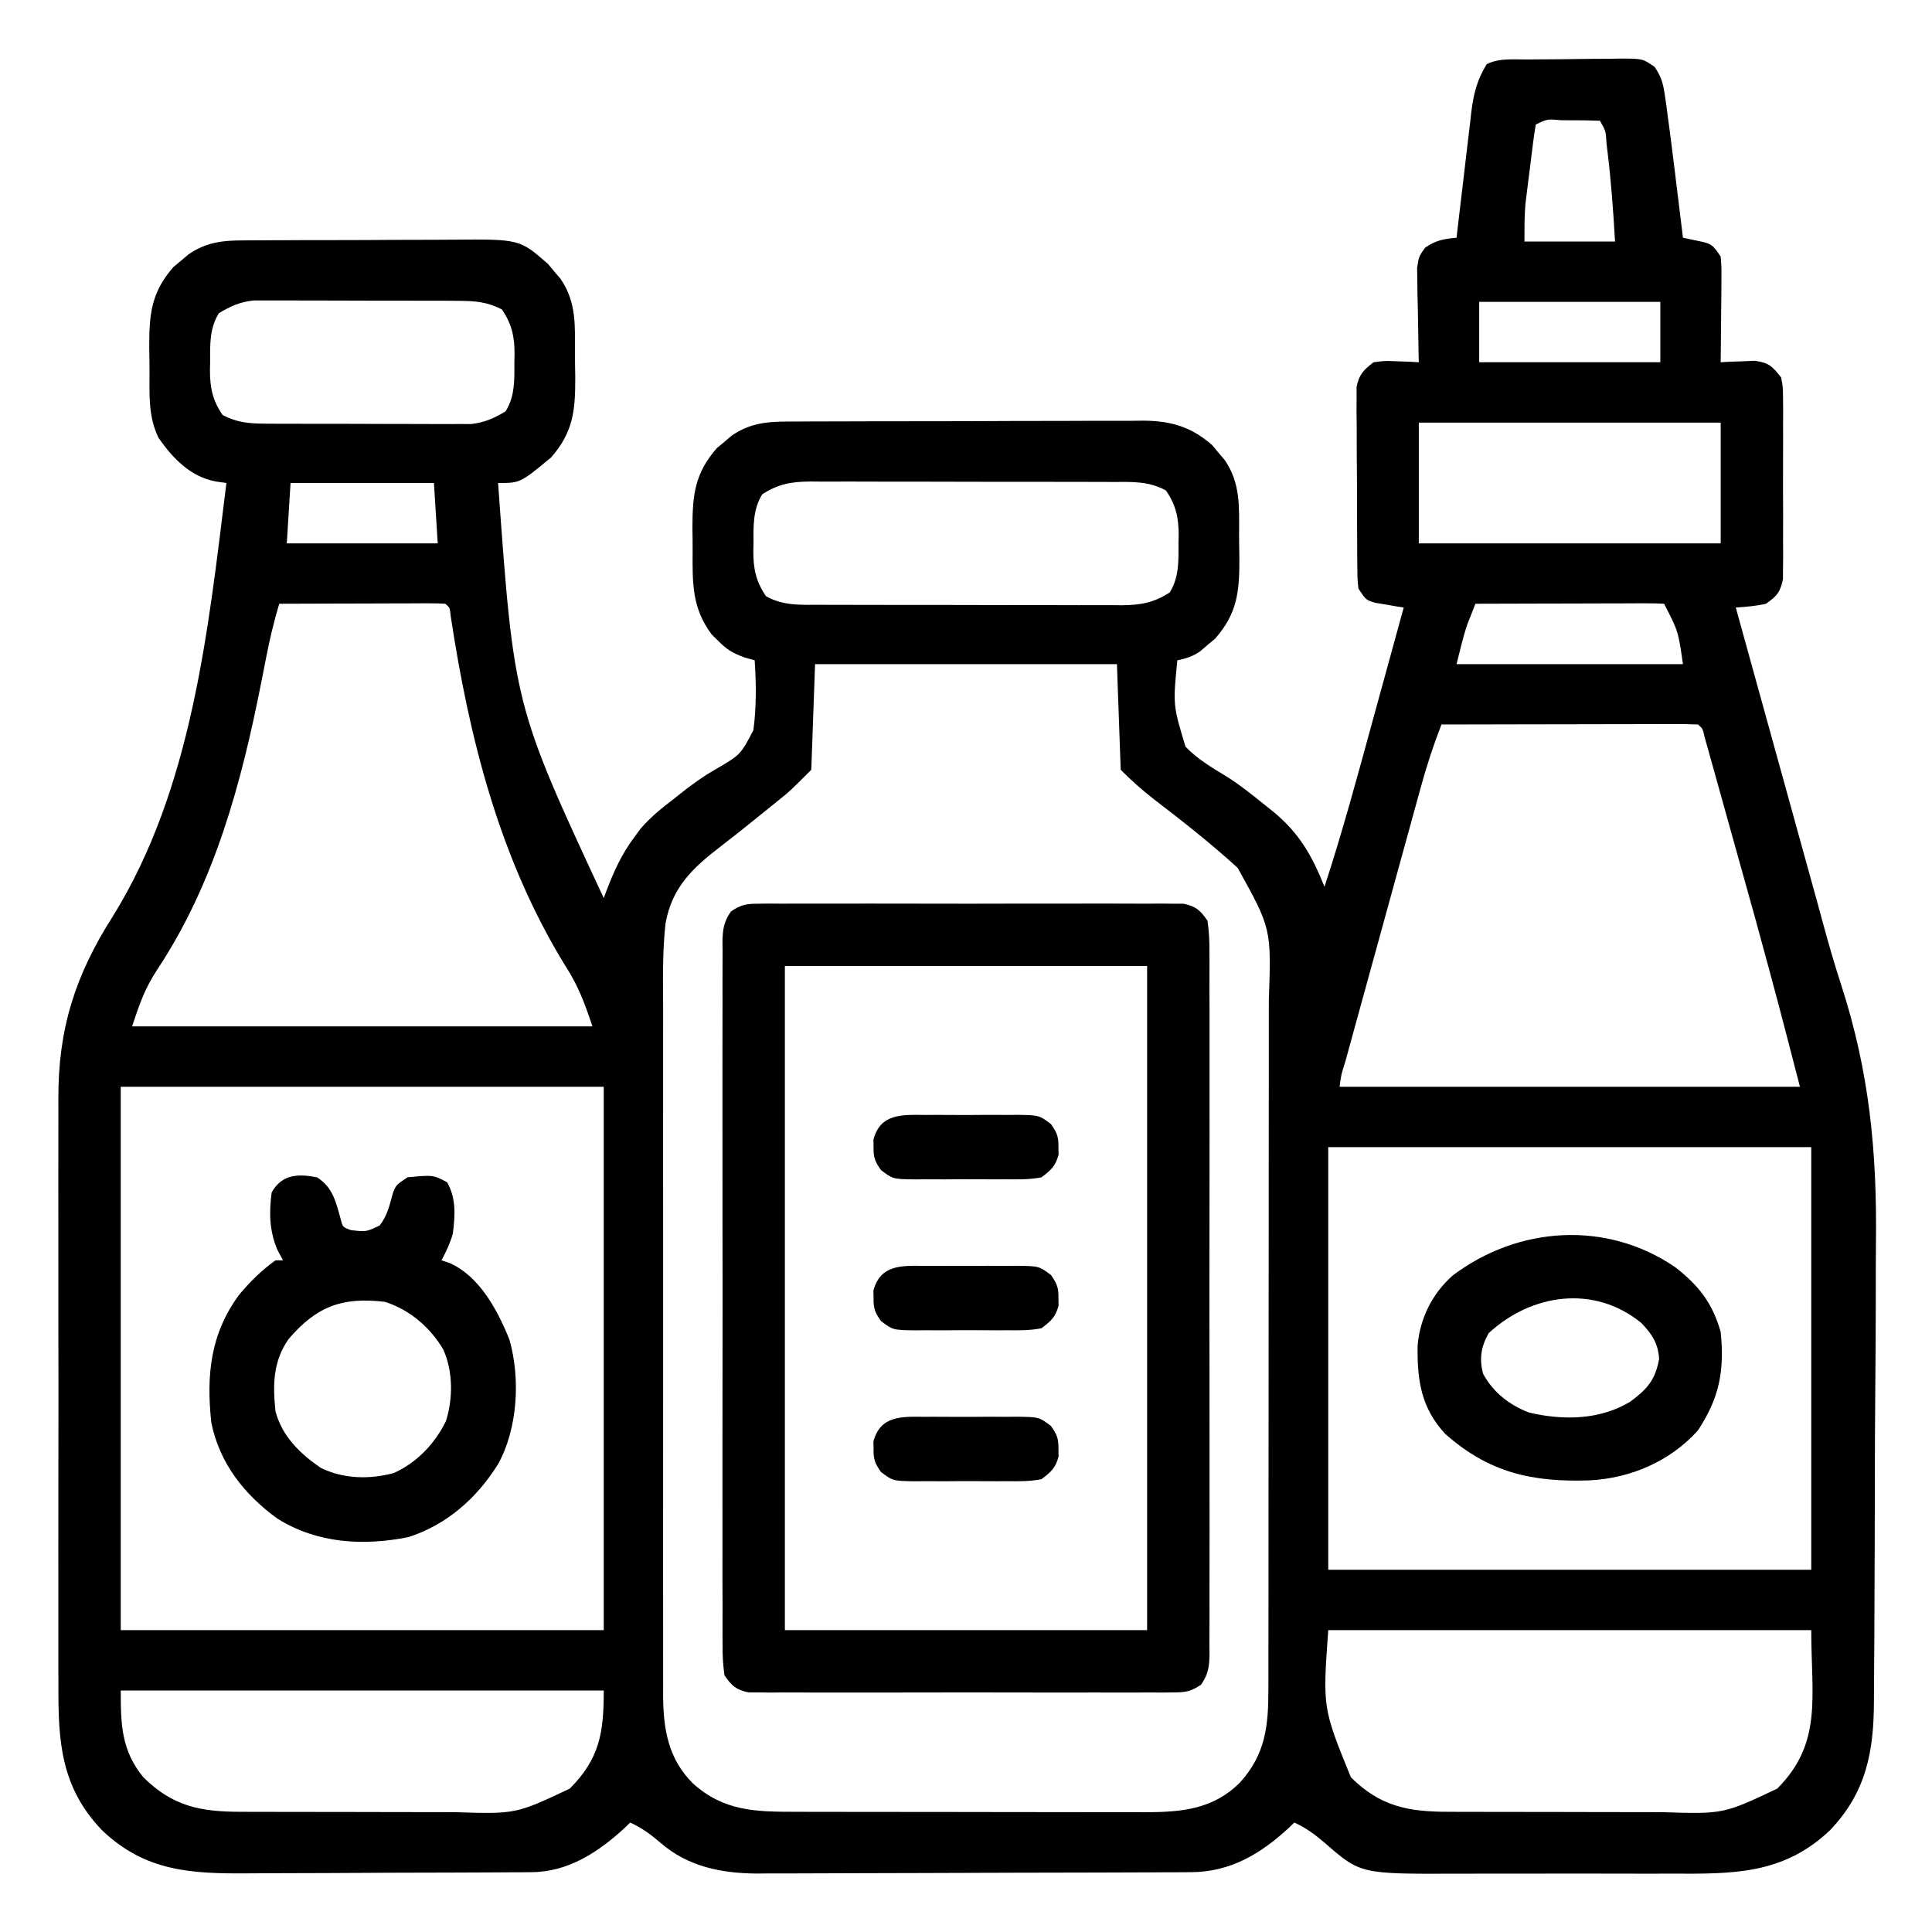
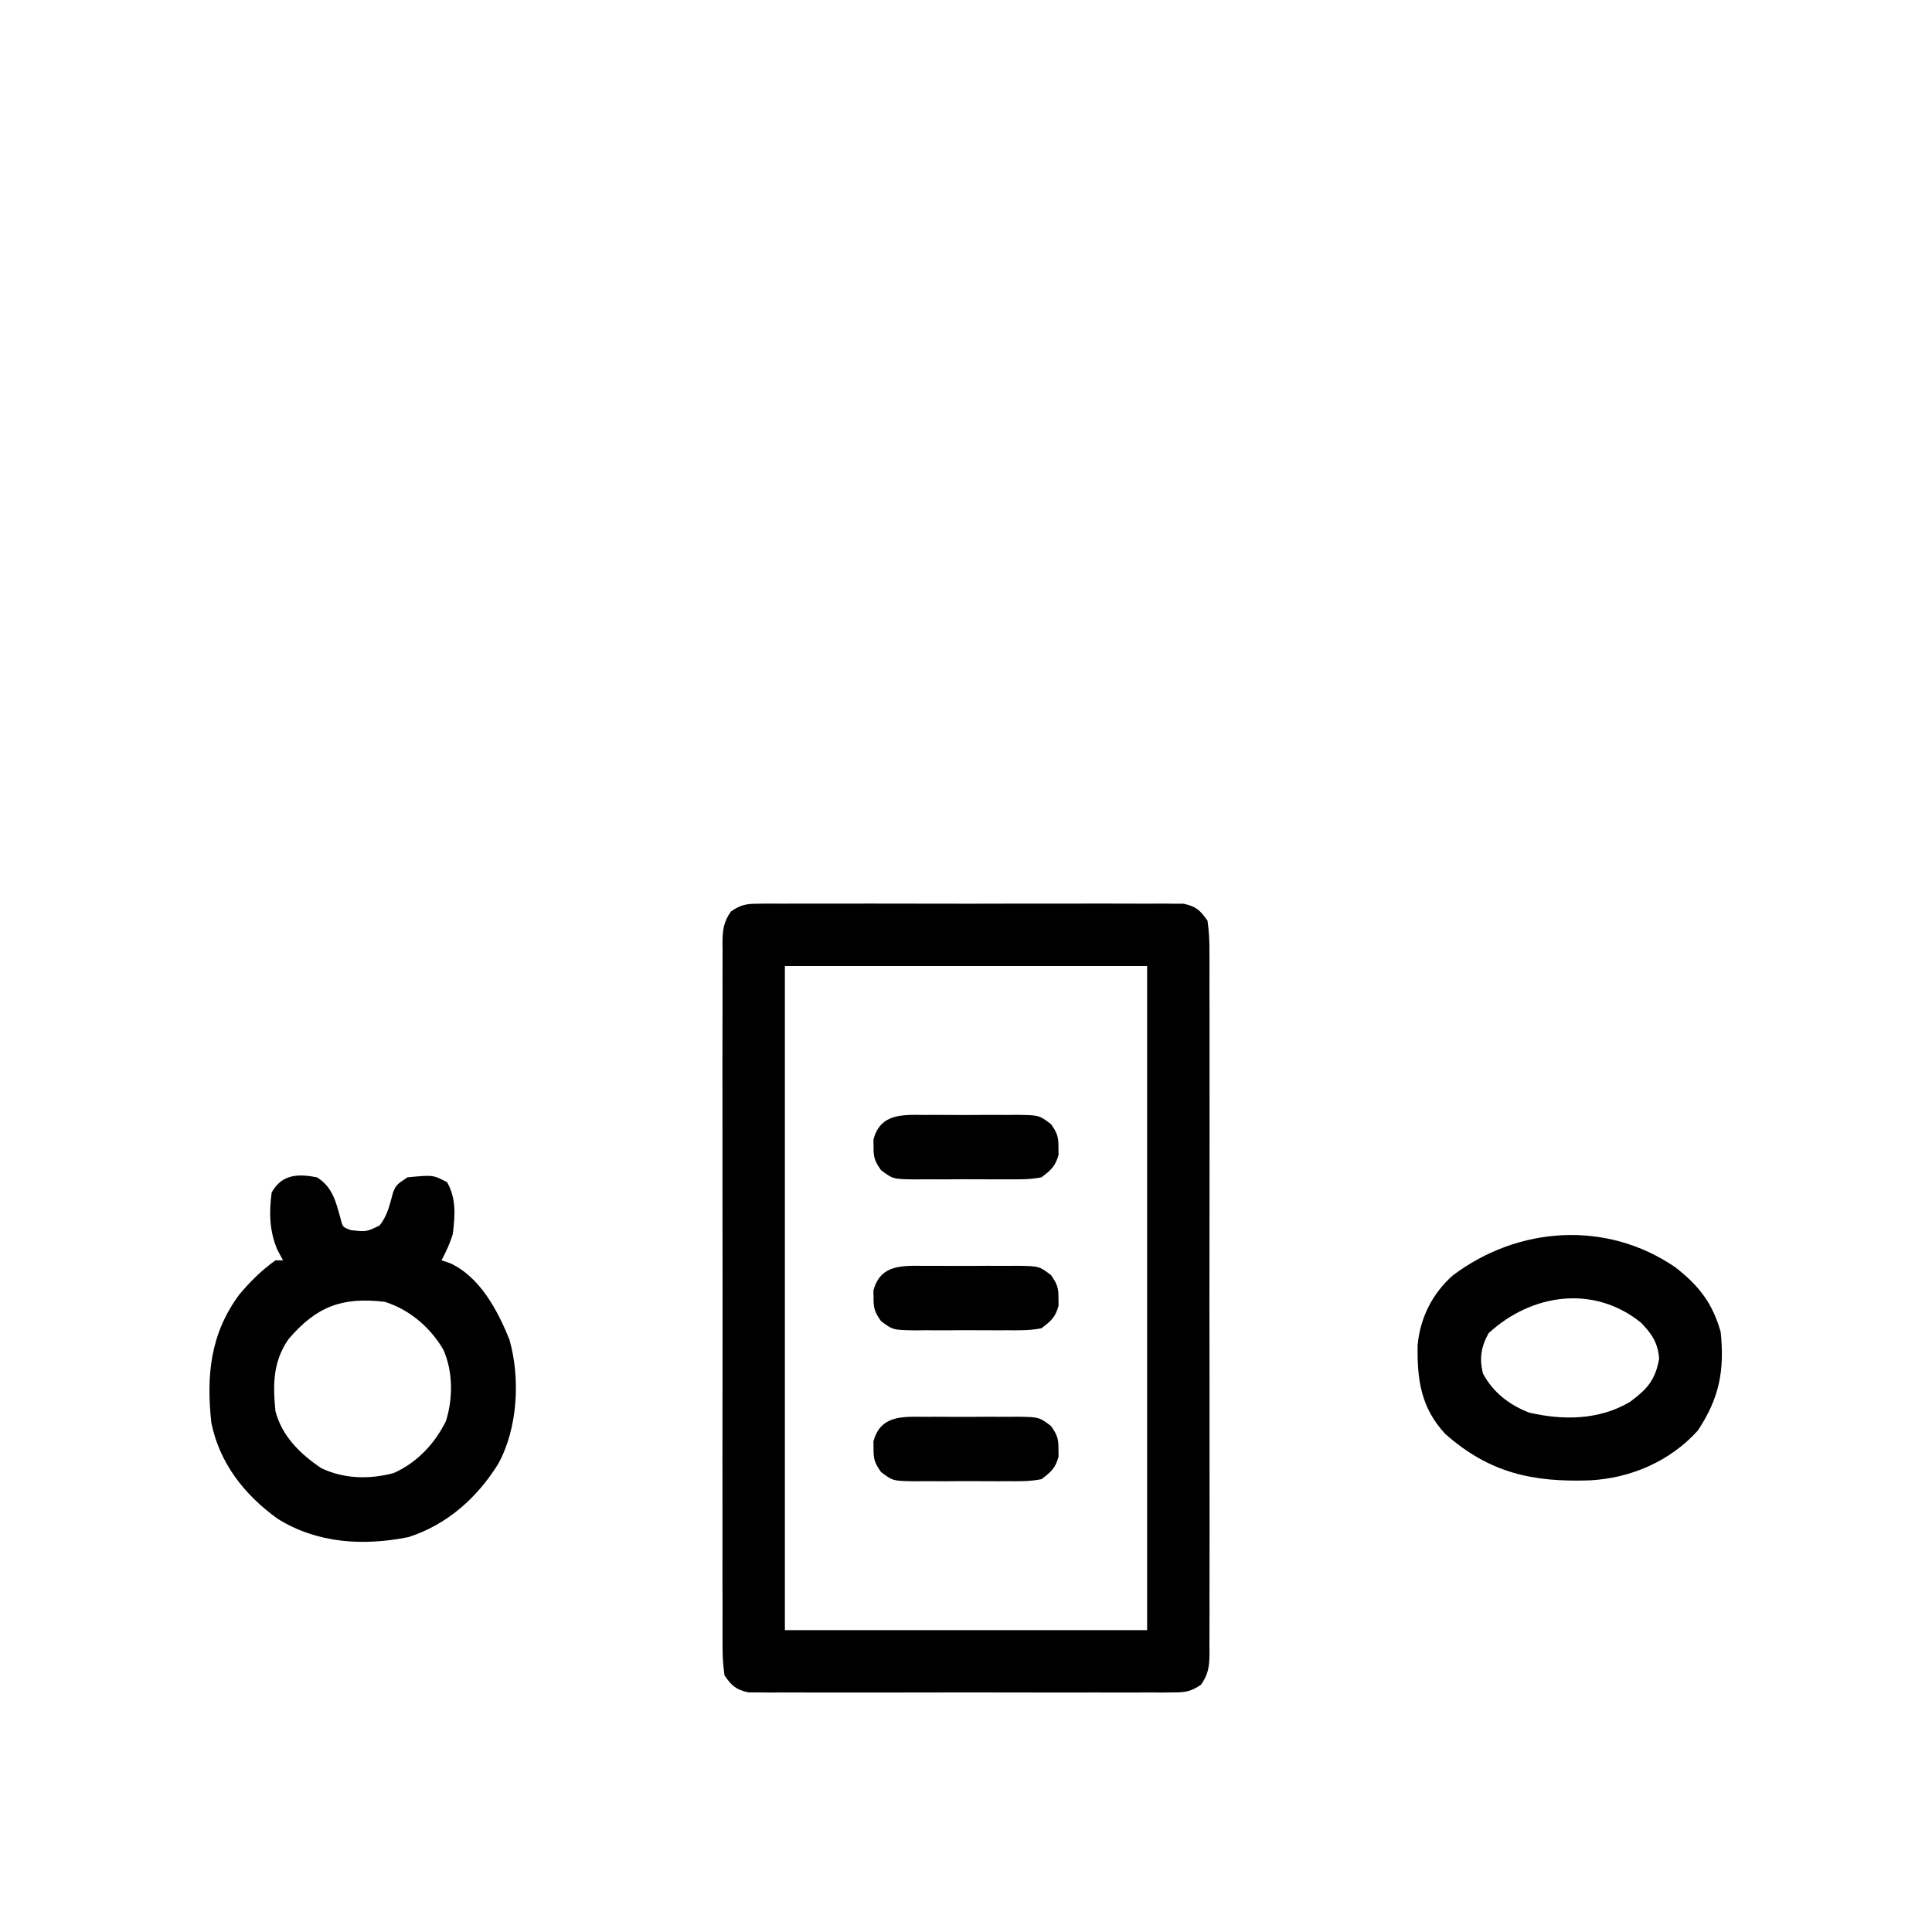
<svg xmlns="http://www.w3.org/2000/svg" version="1.1" width="512" height="512">
-   <path d="M0 0 C1.313 -0.012 1.313 -0.012 2.653 -0.024 C4.507 -0.038 6.362 -0.049 8.216 -0.057 C11.052 -0.074 13.887 -0.118 16.723 -0.162 C18.523 -0.172 20.324 -0.181 22.125 -0.188 C22.973 -0.205 23.821 -0.223 24.695 -0.241 C30.536 -0.219 30.536 -0.219 33.692 1.971 C35.322 4.43 35.889 6.038 36.312 8.945 C36.459 9.914 36.606 10.883 36.757 11.881 C36.902 12.989 37.046 14.097 37.195 15.238 C37.368 16.523 37.541 17.807 37.72 19.13 C38.282 23.392 38.803 27.658 39.32 31.926 C39.504 33.417 39.687 34.909 39.871 36.4 C40.316 40.013 40.757 43.625 41.195 47.238 C42.474 47.506 43.753 47.775 45.07 48.051 C48.692 48.81 48.996 48.939 51.195 52.238 C51.422 55.149 51.422 55.149 51.391 58.656 C51.384 59.91 51.378 61.163 51.371 62.455 C51.354 63.765 51.338 65.076 51.32 66.426 C51.31 67.761 51.301 69.096 51.293 70.432 C51.269 73.701 51.236 76.969 51.195 80.238 C52.015 80.192 52.835 80.145 53.68 80.098 C54.757 80.062 55.835 80.025 56.945 79.988 C58.013 79.942 59.08 79.895 60.18 79.848 C63.96 80.337 64.854 81.29 67.195 84.238 C67.703 86.818 67.703 86.818 67.713 89.77 C67.725 90.877 67.738 91.985 67.751 93.127 C67.739 94.915 67.739 94.915 67.727 96.738 C67.73 97.966 67.734 99.194 67.738 100.459 C67.741 103.055 67.734 105.65 67.717 108.246 C67.695 112.223 67.717 116.199 67.742 120.176 C67.74 122.697 67.734 125.217 67.727 127.738 C67.735 128.93 67.743 130.122 67.751 131.35 C67.732 133.012 67.732 133.012 67.713 134.707 C67.71 135.681 67.707 136.655 67.703 137.658 C67.02 141.131 66.101 142.217 63.195 144.238 C60.492 144.855 57.979 145.053 55.195 145.238 C58.412 156.873 61.63 168.507 64.847 180.141 C66.342 185.548 67.838 190.955 69.333 196.361 C70.785 201.613 72.237 206.866 73.69 212.118 C74.234 214.086 74.779 216.055 75.323 218.024 C75.842 219.901 76.362 221.777 76.882 223.654 C77.416 225.589 77.943 227.526 78.465 229.464 C79.898 234.75 81.418 239.987 83.113 245.194 C90.604 268.302 92.642 289.446 92.341 313.662 C92.292 318.408 92.299 323.154 92.298 327.9 C92.289 335.83 92.243 343.76 92.169 351.691 C92.085 360.827 92.051 369.962 92.044 379.098 C92.037 388.916 91.999 398.734 91.95 408.552 C91.938 411.352 91.93 414.152 91.924 416.952 C91.912 421.348 91.879 425.743 91.831 430.139 C91.816 431.742 91.808 433.345 91.807 434.948 C91.791 448.376 89.78 459.199 80.195 469.238 C67.782 481.088 54.27 480.841 38.07 480.77 C35.915 480.772 33.76 480.776 31.605 480.781 C27.103 480.787 22.601 480.779 18.1 480.76 C12.353 480.737 6.608 480.75 0.862 480.774 C-3.584 480.789 -8.03 480.784 -12.476 480.774 C-14.593 480.771 -16.711 480.774 -18.829 480.783 C-44.265 480.871 -44.265 480.871 -53.742 472.613 C-56.342 470.388 -58.678 468.651 -61.805 467.238 C-62.266 467.686 -62.728 468.133 -63.203 468.594 C-70.702 475.544 -78.764 480.338 -89.147 480.385 C-90.23 480.393 -91.314 480.4 -92.43 480.407 C-94.206 480.411 -94.206 480.411 -96.018 480.415 C-97.269 480.422 -98.52 480.428 -99.808 480.435 C-103.954 480.455 -108.1 480.467 -112.246 480.477 C-113.677 480.481 -115.108 480.485 -116.54 480.489 C-123.268 480.508 -129.996 480.522 -136.724 480.531 C-144.469 480.54 -152.215 480.567 -159.96 480.607 C-165.959 480.637 -171.959 480.652 -177.958 480.655 C-181.535 480.658 -185.112 480.666 -188.688 480.692 C-192.688 480.72 -196.686 480.715 -200.686 480.708 C-201.856 480.721 -203.025 480.734 -204.231 480.747 C-213.593 480.688 -222.492 478.931 -229.742 472.613 C-232.342 470.388 -234.678 468.651 -237.805 467.238 C-238.266 467.686 -238.728 468.133 -239.203 468.594 C-246.151 475.034 -254.187 480.326 -263.932 480.385 C-264.746 480.393 -265.561 480.4 -266.399 480.407 C-267.284 480.41 -268.169 480.413 -269.08 480.415 C-270.019 480.422 -270.958 480.428 -271.925 480.435 C-275.032 480.455 -278.139 480.467 -281.246 480.477 C-282.842 480.483 -282.842 480.483 -284.47 480.489 C-290.104 480.51 -295.738 480.524 -301.372 480.533 C-307.174 480.544 -312.975 480.579 -318.776 480.619 C-323.251 480.645 -327.727 480.653 -332.203 480.657 C-334.34 480.662 -336.478 480.673 -338.615 480.692 C-353.92 480.817 -366.166 480.349 -377.805 469.238 C-388.706 457.819 -389.396 445.726 -389.322 430.77 C-389.328 428.919 -389.335 427.069 -389.344 425.218 C-389.362 420.218 -389.355 415.218 -389.342 410.217 C-389.332 404.966 -389.341 399.714 -389.348 394.462 C-389.355 385.642 -389.345 376.821 -389.326 368.001 C-389.304 357.832 -389.311 347.664 -389.333 337.496 C-389.352 328.738 -389.354 319.982 -389.344 311.224 C-389.338 306.006 -389.337 300.788 -389.35 295.57 C-389.362 290.658 -389.353 285.748 -389.33 280.837 C-389.325 279.045 -389.326 277.253 -389.335 275.46 C-389.418 257.032 -384.932 242.783 -374.93 227.113 C-353.861 193.202 -349.615 151.063 -344.805 112.238 C-345.733 112.107 -346.661 111.975 -347.617 111.84 C-354.35 110.569 -359.024 105.716 -362.805 100.238 C-365.579 94.495 -365.177 88.746 -365.175 82.483 C-365.18 80.442 -365.216 78.402 -365.254 76.361 C-365.28 67.576 -364.78 61.774 -358.84 54.996 C-358.189 54.457 -357.538 53.918 -356.867 53.363 C-355.895 52.532 -355.895 52.532 -354.902 51.684 C-350.175 48.426 -345.829 47.94 -340.204 47.948 C-339.081 47.938 -339.081 47.938 -337.935 47.927 C-335.468 47.908 -333.002 47.904 -330.535 47.902 C-328.813 47.896 -327.09 47.889 -325.368 47.882 C-321.759 47.87 -318.15 47.866 -314.542 47.868 C-309.932 47.868 -305.322 47.841 -300.712 47.806 C-297.155 47.784 -293.597 47.78 -290.039 47.781 C-288.34 47.779 -286.642 47.77 -284.943 47.754 C-267.09 47.606 -267.09 47.606 -259.562 54.203 C-259.024 54.854 -258.485 55.505 -257.93 56.176 C-257.375 56.824 -256.821 57.473 -256.25 58.141 C-251.974 64.347 -252.432 70.703 -252.434 77.993 C-252.43 80.035 -252.393 82.074 -252.355 84.115 C-252.329 92.901 -252.83 98.702 -258.77 105.48 C-266.934 112.238 -266.934 112.238 -272.805 112.238 C-268.581 171.153 -268.581 171.153 -244.805 222.238 C-244.562 221.586 -244.32 220.934 -244.07 220.262 C-242.109 215.148 -240.098 210.663 -236.805 206.238 C-236.236 205.465 -235.668 204.691 -235.082 203.895 C-232.467 200.844 -229.543 198.475 -226.367 196.051 C-225.76 195.567 -225.154 195.084 -224.529 194.585 C-221.464 192.164 -218.432 189.964 -215.031 188.039 C-208.531 184.224 -208.531 184.224 -205.152 177.752 C-204.321 171.586 -204.403 165.437 -204.805 159.238 C-206.176 158.842 -206.176 158.842 -207.574 158.438 C-210.687 157.282 -212.207 156.378 -214.492 154.051 C-215.333 153.225 -215.333 153.225 -216.191 152.383 C-221.416 145.438 -221.305 138.817 -221.251 130.332 C-221.242 128.308 -221.271 126.287 -221.303 124.264 C-221.298 115.537 -220.738 109.727 -214.84 102.996 C-214.189 102.457 -213.538 101.918 -212.867 101.363 C-212.219 100.809 -211.57 100.255 -210.902 99.684 C-205.231 95.776 -199.936 95.942 -193.266 95.948 C-192.206 95.941 -191.145 95.934 -190.052 95.927 C-186.546 95.908 -183.041 95.904 -179.535 95.902 C-177.095 95.896 -174.655 95.889 -172.215 95.882 C-167.1 95.87 -161.985 95.866 -156.87 95.868 C-150.323 95.868 -143.776 95.841 -137.229 95.806 C-132.189 95.784 -127.149 95.78 -122.109 95.781 C-119.696 95.779 -117.282 95.77 -114.869 95.754 C-111.49 95.735 -108.111 95.74 -104.731 95.752 C-103.739 95.741 -102.747 95.73 -101.725 95.718 C-94.44 95.784 -89.093 97.357 -83.562 102.203 C-82.754 103.18 -82.754 103.18 -81.93 104.176 C-81.375 104.824 -80.821 105.473 -80.25 106.141 C-75.974 112.347 -76.432 118.703 -76.434 125.993 C-76.43 128.035 -76.393 130.074 -76.355 132.115 C-76.329 140.93 -76.839 146.722 -82.805 153.516 C-83.465 154.063 -84.125 154.611 -84.805 155.176 C-85.465 155.742 -86.125 156.308 -86.805 156.891 C-88.858 158.274 -90.416 158.709 -92.805 159.238 C-93.965 171.079 -93.965 171.079 -90.641 182.103 C-87.529 185.353 -83.729 187.618 -79.894 189.925 C-76.154 192.275 -72.739 195.03 -69.305 197.801 C-68.623 198.347 -67.94 198.894 -67.238 199.457 C-60.434 205.077 -57.032 211.14 -53.805 219.238 C-49.047 204.722 -45.078 189.982 -41.044 175.253 C-40.114 171.86 -39.181 168.467 -38.248 165.074 C-36.431 158.463 -34.616 151.851 -32.805 145.238 C-33.503 145.129 -34.202 145.019 -34.922 144.906 C-35.832 144.748 -36.742 144.589 -37.68 144.426 C-39.037 144.2 -39.037 144.2 -40.422 143.969 C-42.805 143.238 -42.805 143.238 -44.805 140.238 C-45.072 137.778 -45.072 137.778 -45.095 134.821 C-45.108 133.713 -45.121 132.605 -45.134 131.463 C-45.137 129.668 -45.137 129.668 -45.141 127.836 C-45.147 126.607 -45.154 125.377 -45.161 124.111 C-45.171 121.509 -45.176 118.908 -45.175 116.306 C-45.175 112.32 -45.216 108.335 -45.254 104.35 C-45.26 101.824 -45.264 99.299 -45.266 96.773 C-45.28 95.579 -45.294 94.384 -45.309 93.153 C-45.303 92.041 -45.297 90.93 -45.291 89.785 C-45.293 88.808 -45.296 87.832 -45.299 86.825 C-44.662 83.489 -43.456 82.299 -40.805 80.238 C-37.789 79.848 -37.789 79.848 -34.555 79.988 C-33.477 80.024 -32.399 80.06 -31.289 80.098 C-30.469 80.144 -29.649 80.19 -28.805 80.238 C-28.826 79.411 -28.847 78.584 -28.868 77.731 C-28.951 73.984 -29.003 70.236 -29.055 66.488 C-29.088 65.186 -29.122 63.884 -29.156 62.543 C-29.169 61.293 -29.182 60.042 -29.195 58.754 C-29.216 57.602 -29.237 56.45 -29.259 55.263 C-28.805 52.238 -28.805 52.238 -27.155 49.894 C-24.355 47.922 -22.185 47.546 -18.805 47.238 C-18.601 45.468 -18.601 45.468 -18.393 43.662 C-17.885 39.266 -17.361 34.872 -16.833 30.478 C-16.607 28.579 -16.385 26.68 -16.167 24.781 C-15.853 22.044 -15.523 19.309 -15.191 16.574 C-15.098 15.73 -15.004 14.886 -14.907 14.017 C-14.308 9.217 -13.405 5.429 -10.805 1.238 C-7.456 -0.436 -3.684 0.032 0 0 Z M2.195 17.238 C1.897 18.931 1.656 20.634 1.441 22.34 C1.309 23.388 1.177 24.436 1.041 25.516 C0.906 26.62 0.772 27.725 0.633 28.863 C0.494 29.945 0.356 31.026 0.213 32.141 C0.082 33.196 -0.049 34.252 -0.184 35.34 C-0.303 36.302 -0.422 37.265 -0.545 38.256 C-0.834 41.572 -0.805 44.91 -0.805 48.238 C7.115 48.238 15.035 48.238 23.195 48.238 C22.734 40.244 22.17 32.312 21.195 24.363 C21.112 23.668 21.029 22.972 20.944 22.256 C20.756 18.961 20.756 18.961 19.195 16.238 C16.518 16.138 13.872 16.099 11.195 16.113 C10.445 16.109 9.695 16.106 8.922 16.102 C5.259 15.762 5.259 15.762 2.195 17.238 Z M-346.805 67.238 C-349.285 71.248 -349.139 75.583 -349.117 80.176 C-349.133 80.866 -349.149 81.556 -349.166 82.268 C-349.17 86.994 -348.483 90.323 -345.805 94.238 C-341.973 96.221 -338.734 96.495 -334.457 96.513 C-333.196 96.522 -331.934 96.532 -330.634 96.542 C-329.265 96.542 -327.896 96.541 -326.527 96.539 C-325.114 96.543 -323.701 96.547 -322.287 96.552 C-319.329 96.559 -316.371 96.559 -313.413 96.554 C-309.633 96.548 -305.853 96.565 -302.072 96.588 C-299.154 96.603 -296.237 96.604 -293.319 96.601 C-291.926 96.601 -290.532 96.607 -289.139 96.617 C-287.186 96.629 -285.234 96.62 -283.281 96.611 C-282.173 96.611 -281.064 96.612 -279.922 96.613 C-276.314 96.179 -273.906 95.106 -270.805 93.238 C-268.324 89.228 -268.471 84.894 -268.492 80.301 C-268.476 79.61 -268.46 78.92 -268.443 78.209 C-268.439 73.483 -269.127 70.153 -271.805 66.238 C-275.636 64.255 -278.876 63.981 -283.152 63.964 C-284.414 63.954 -285.675 63.945 -286.975 63.935 C-288.344 63.935 -289.713 63.936 -291.082 63.938 C-292.495 63.934 -293.909 63.929 -295.322 63.925 C-298.28 63.917 -301.238 63.917 -304.196 63.923 C-307.977 63.928 -311.757 63.911 -315.537 63.888 C-318.455 63.873 -321.373 63.873 -324.29 63.876 C-325.684 63.875 -327.077 63.87 -328.471 63.86 C-330.423 63.848 -332.375 63.856 -334.328 63.866 C-335.436 63.865 -336.545 63.865 -337.687 63.864 C-341.295 64.297 -343.703 65.371 -346.805 67.238 Z M-12.805 64.238 C-12.805 69.518 -12.805 74.798 -12.805 80.238 C3.035 80.238 18.875 80.238 35.195 80.238 C35.195 74.958 35.195 69.678 35.195 64.238 C19.355 64.238 3.515 64.238 -12.805 64.238 Z M-28.805 96.238 C-28.805 106.798 -28.805 117.358 -28.805 128.238 C-2.405 128.238 23.995 128.238 51.195 128.238 C51.195 117.678 51.195 107.118 51.195 96.238 C24.795 96.238 -1.605 96.238 -28.805 96.238 Z M-327.805 112.238 C-328.135 117.518 -328.465 122.798 -328.805 128.238 C-315.605 128.238 -302.405 128.238 -288.805 128.238 C-289.135 122.958 -289.465 117.678 -289.805 112.238 C-302.345 112.238 -314.885 112.238 -327.805 112.238 Z M-202.805 115.238 C-205.285 119.248 -205.139 123.583 -205.117 128.176 C-205.133 128.866 -205.149 129.556 -205.166 130.268 C-205.17 134.994 -204.483 138.323 -201.805 142.238 C-197.247 144.81 -192.602 144.527 -187.52 144.513 C-186.592 144.518 -185.665 144.523 -184.709 144.528 C-181.649 144.542 -178.588 144.541 -175.527 144.539 C-173.397 144.543 -171.266 144.547 -169.135 144.552 C-164.67 144.56 -160.206 144.559 -155.741 144.554 C-150.024 144.548 -144.307 144.565 -138.589 144.588 C-134.189 144.603 -129.789 144.604 -125.389 144.601 C-123.281 144.601 -121.173 144.607 -119.065 144.617 C-116.116 144.629 -113.168 144.622 -110.219 144.611 C-109.351 144.618 -108.483 144.626 -107.588 144.634 C-102.593 144.59 -99.124 144.031 -94.805 141.238 C-92.324 137.228 -92.471 132.894 -92.492 128.301 C-92.476 127.61 -92.46 126.92 -92.443 126.209 C-92.439 121.483 -93.127 118.153 -95.805 114.238 C-100.362 111.666 -105.007 111.949 -110.09 111.964 C-111.481 111.956 -111.481 111.956 -112.9 111.948 C-115.961 111.934 -119.021 111.935 -122.082 111.938 C-124.213 111.934 -126.344 111.929 -128.475 111.925 C-132.939 111.917 -137.403 111.917 -141.868 111.923 C-147.586 111.928 -153.303 111.911 -159.02 111.888 C-163.421 111.874 -167.821 111.873 -172.221 111.876 C-174.329 111.875 -176.436 111.87 -178.544 111.86 C-181.493 111.848 -184.441 111.854 -187.39 111.866 C-188.693 111.855 -188.693 111.855 -190.021 111.843 C-195.017 111.886 -198.485 112.446 -202.805 115.238 Z M-330.805 144.238 C-332.22 148.984 -333.351 153.681 -334.285 158.551 C-334.56 159.959 -334.836 161.367 -335.113 162.775 C-335.256 163.503 -335.399 164.232 -335.546 164.982 C-340.846 191.771 -347.859 218.088 -363.087 241.116 C-366.452 246.268 -367.747 250.066 -369.805 256.238 C-329.545 256.238 -289.285 256.238 -247.805 256.238 C-249.887 249.99 -251.572 245.483 -254.992 240.176 C-272.38 211.91 -280.44 180.016 -285.377 147.431 C-285.586 145.27 -285.586 145.27 -286.805 144.238 C-288.186 144.145 -289.573 144.121 -290.957 144.125 C-292.279 144.125 -292.279 144.125 -293.626 144.125 C-295.062 144.133 -295.062 144.133 -296.527 144.141 C-297.99 144.143 -297.99 144.143 -299.483 144.145 C-302.611 144.151 -305.739 144.163 -308.867 144.176 C-310.982 144.181 -313.098 144.185 -315.213 144.189 C-320.41 144.201 -325.607 144.217 -330.805 144.238 Z M-13.805 144.238 C-14.485 145.971 -14.485 145.971 -15.18 147.738 C-15.563 148.713 -15.563 148.713 -15.953 149.707 C-17.113 153.154 -17.923 156.71 -18.805 160.238 C0.995 160.238 20.795 160.238 41.195 160.238 C39.951 151.514 39.951 151.514 36.195 144.238 C34.63 144.145 33.06 144.121 31.492 144.125 C29.991 144.125 29.991 144.125 28.459 144.125 C27.37 144.13 26.282 144.135 25.16 144.141 C23.498 144.143 23.498 144.143 21.801 144.145 C18.245 144.151 14.689 144.163 11.133 144.176 C8.729 144.181 6.324 144.185 3.92 144.189 C-1.988 144.201 -7.896 144.217 -13.805 144.238 Z M-188.805 160.238 C-189.135 169.478 -189.465 178.718 -189.805 188.238 C-195.43 193.864 -195.43 193.864 -198.441 196.289 C-199.096 196.819 -199.751 197.348 -200.426 197.894 C-201.108 198.441 -201.79 198.987 -202.492 199.551 C-203.2 200.124 -203.907 200.697 -204.636 201.288 C-207.687 203.755 -210.749 206.196 -213.863 208.582 C-221.334 214.313 -226.714 219.436 -228.43 228.925 C-229.307 236.686 -229.081 244.525 -229.063 252.324 C-229.066 254.361 -229.07 256.397 -229.074 258.433 C-229.083 263.941 -229.08 269.449 -229.073 274.957 C-229.068 280.732 -229.073 286.506 -229.076 292.281 C-229.08 301.976 -229.075 311.671 -229.065 321.365 C-229.055 332.563 -229.058 343.76 -229.069 354.957 C-229.078 364.584 -229.079 374.212 -229.074 383.839 C-229.071 389.583 -229.071 395.328 -229.077 401.072 C-229.083 406.472 -229.079 411.872 -229.067 417.272 C-229.065 419.25 -229.066 421.228 -229.07 423.206 C-229.076 425.913 -229.069 428.62 -229.059 431.327 C-229.063 432.103 -229.068 432.879 -229.072 433.679 C-229.009 442.569 -227.7 450.378 -221.164 456.867 C-213.004 464.229 -204.557 464.388 -193.985 464.384 C-192.367 464.389 -192.367 464.389 -190.716 464.394 C-187.156 464.403 -183.595 464.405 -180.035 464.406 C-177.554 464.409 -175.073 464.413 -172.592 464.416 C-167.393 464.422 -162.194 464.424 -156.995 464.424 C-150.344 464.423 -143.693 464.437 -137.042 464.454 C-131.918 464.465 -126.794 464.468 -121.669 464.467 C-119.218 464.468 -116.766 464.473 -114.315 464.48 C-110.881 464.49 -107.447 464.487 -104.012 464.481 C-102.504 464.49 -102.504 464.49 -100.965 464.498 C-91.466 464.456 -83.17 463.642 -76.176 456.598 C-69.393 449.079 -68.651 441.604 -68.671 431.688 C-68.668 430.416 -68.668 430.416 -68.664 429.12 C-68.658 426.287 -68.659 423.455 -68.659 420.622 C-68.656 418.588 -68.653 416.554 -68.649 414.52 C-68.64 409 -68.638 403.479 -68.637 397.958 C-68.637 394.507 -68.635 391.056 -68.632 387.605 C-68.623 375.559 -68.619 363.513 -68.619 351.468 C-68.62 340.249 -68.609 329.03 -68.594 317.812 C-68.581 308.173 -68.575 298.533 -68.576 288.894 C-68.576 283.14 -68.573 277.387 -68.563 271.633 C-68.553 266.219 -68.553 260.805 -68.56 255.391 C-68.561 253.409 -68.559 251.426 -68.553 249.444 C-67.882 230.328 -67.882 230.328 -76.805 214.238 C-83.91 207.739 -91.503 201.808 -99.135 195.942 C-102.276 193.514 -104.977 191.066 -107.805 188.238 C-108.135 178.998 -108.465 169.758 -108.805 160.238 C-135.205 160.238 -161.605 160.238 -188.805 160.238 Z M-22.805 176.238 C-24.971 181.805 -26.777 187.357 -28.348 193.117 C-28.583 193.965 -28.817 194.813 -29.059 195.687 C-29.825 198.462 -30.587 201.239 -31.348 204.016 C-31.881 205.952 -32.415 207.889 -32.949 209.826 C-34.063 213.869 -35.175 217.913 -36.285 221.957 C-37.711 227.153 -39.141 232.347 -40.572 237.54 C-41.673 241.532 -42.771 245.523 -43.869 249.515 C-44.396 251.432 -44.924 253.348 -45.452 255.265 C-46.186 257.931 -46.918 260.598 -47.649 263.265 C-47.979 264.461 -47.979 264.461 -48.315 265.682 C-49.354 268.915 -49.354 268.915 -49.805 272.238 C-9.545 272.238 30.715 272.238 72.195 272.238 C66.435 249.959 66.435 249.959 60.391 227.762 C59.977 226.278 59.563 224.795 59.15 223.311 C58.303 220.275 57.454 217.239 56.604 214.204 C55.514 210.31 54.43 206.415 53.347 202.52 C52.503 199.489 51.657 196.46 50.809 193.43 C50.407 191.991 50.006 190.552 49.606 189.112 C49.054 187.129 48.499 185.147 47.942 183.166 C47.471 181.479 47.471 181.479 46.99 179.758 C46.436 177.325 46.436 177.325 45.195 176.238 C43.078 176.144 40.959 176.121 38.84 176.125 C38.176 176.125 37.513 176.124 36.829 176.124 C34.627 176.125 32.425 176.133 30.223 176.141 C28.7 176.142 27.176 176.144 25.653 176.145 C21.637 176.149 17.621 176.159 13.604 176.17 C9.509 176.18 5.414 176.184 1.318 176.189 C-6.723 176.2 -14.764 176.217 -22.805 176.238 Z M-372.805 272.238 C-372.805 319.758 -372.805 367.278 -372.805 416.238 C-330.565 416.238 -288.325 416.238 -244.805 416.238 C-244.805 368.718 -244.805 321.198 -244.805 272.238 C-287.045 272.238 -329.285 272.238 -372.805 272.238 Z M-52.805 288.238 C-52.805 325.198 -52.805 362.158 -52.805 400.238 C-10.565 400.238 31.675 400.238 75.195 400.238 C75.195 363.278 75.195 326.318 75.195 288.238 C32.955 288.238 -9.285 288.238 -52.805 288.238 Z M-52.805 416.238 C-54.289 436.863 -54.289 436.863 -46.805 455.238 C-39.059 462.928 -31.698 464.39 -20.923 464.384 C-20.156 464.387 -19.389 464.39 -18.599 464.394 C-16.078 464.403 -13.557 464.405 -11.035 464.406 C-9.272 464.409 -7.508 464.413 -5.745 464.416 C-2.052 464.422 1.641 464.424 5.333 464.424 C10.047 464.423 14.761 464.437 19.475 464.454 C23.117 464.466 26.759 464.468 30.4 464.467 C32.137 464.468 33.874 464.473 35.611 464.48 C51.886 464.996 51.886 464.996 66.195 458.238 C78.253 446.094 75.195 433.977 75.195 416.238 C32.955 416.238 -9.285 416.238 -52.805 416.238 Z M-372.805 432.238 C-372.805 441.225 -372.663 448.113 -366.805 455.238 C-359.059 462.928 -351.698 464.39 -340.923 464.384 C-340.156 464.387 -339.389 464.39 -338.599 464.394 C-336.078 464.403 -333.557 464.405 -331.035 464.406 C-329.272 464.409 -327.508 464.413 -325.745 464.416 C-322.052 464.422 -318.359 464.424 -314.667 464.424 C-309.953 464.423 -305.239 464.437 -300.525 464.454 C-296.883 464.466 -293.241 464.468 -289.6 464.467 C-287.863 464.468 -286.126 464.473 -284.389 464.48 C-268.114 464.996 -268.114 464.996 -253.805 458.238 C-245.878 450.255 -244.805 443.47 -244.805 432.238 C-287.045 432.238 -329.285 432.238 -372.805 432.238 Z " fill="#000000" transform="translate(404.805,15.762)" />
  <path d="M0 0 C1.009 -0.011 2.019 -0.023 3.059 -0.034 C4.16 -0.026 5.262 -0.018 6.396 -0.01 C7.561 -0.017 8.726 -0.024 9.926 -0.031 C13.781 -0.049 17.635 -0.037 21.49 -0.023 C24.165 -0.026 26.84 -0.03 29.516 -0.035 C35.124 -0.042 40.733 -0.033 46.342 -0.014 C52.824 0.008 59.307 0.001 65.789 -0.021 C71.357 -0.039 76.925 -0.042 82.493 -0.031 C85.817 -0.025 89.141 -0.026 92.466 -0.037 C96.172 -0.047 99.878 -0.032 103.584 -0.01 C104.685 -0.018 105.787 -0.026 106.922 -0.034 C108.436 -0.017 108.436 -0.017 109.98 0 C110.857 0.002 111.733 0.003 112.635 0.005 C115.956 0.714 117.051 1.72 118.99 4.508 C119.383 7.321 119.531 9.743 119.498 12.555 C119.504 13.372 119.511 14.189 119.517 15.031 C119.533 17.774 119.52 20.515 119.508 23.258 C119.513 25.222 119.52 27.187 119.529 29.151 C119.547 34.49 119.54 39.829 119.528 45.168 C119.517 50.75 119.527 56.332 119.533 61.914 C119.54 71.289 119.531 80.664 119.512 90.039 C119.49 100.884 119.497 111.729 119.519 122.574 C119.537 131.879 119.54 141.183 119.529 150.488 C119.523 156.048 119.522 161.608 119.535 167.168 C119.547 172.395 119.539 177.622 119.516 182.848 C119.511 184.769 119.512 186.689 119.521 188.61 C119.532 191.227 119.518 193.844 119.498 196.461 C119.507 197.225 119.516 197.989 119.525 198.776 C119.475 202.156 119.222 204.174 117.272 206.979 C114.59 208.776 113.188 209.01 109.98 209.016 C108.971 209.027 107.962 209.038 106.922 209.05 C105.269 209.038 105.269 209.038 103.584 209.026 C102.419 209.033 101.255 209.04 100.055 209.047 C96.2 209.064 92.345 209.053 88.49 209.039 C85.815 209.042 83.14 209.046 80.465 209.051 C74.856 209.058 69.247 209.048 63.639 209.029 C57.156 209.008 50.674 209.015 44.191 209.037 C38.623 209.055 33.056 209.057 27.488 209.047 C24.163 209.041 20.839 209.041 17.514 209.053 C13.808 209.063 10.103 209.048 6.396 209.026 C5.295 209.034 4.194 209.042 3.059 209.05 C2.049 209.039 1.04 209.027 0 209.016 C-0.876 209.014 -1.752 209.013 -2.655 209.011 C-5.976 208.301 -7.071 207.296 -9.01 204.508 C-9.403 201.695 -9.551 199.273 -9.518 196.461 C-9.527 195.235 -9.527 195.235 -9.537 193.984 C-9.553 191.242 -9.54 188.5 -9.527 185.758 C-9.533 183.793 -9.54 181.829 -9.549 179.864 C-9.567 174.526 -9.56 169.187 -9.547 163.848 C-9.537 158.266 -9.546 152.684 -9.553 147.102 C-9.56 137.727 -9.55 128.352 -9.531 118.977 C-9.509 108.132 -9.517 97.287 -9.539 86.442 C-9.557 77.137 -9.559 67.833 -9.549 58.528 C-9.543 52.968 -9.542 47.408 -9.555 41.848 C-9.566 36.621 -9.559 31.394 -9.535 26.167 C-9.53 24.247 -9.532 22.326 -9.54 20.406 C-9.551 17.788 -9.538 15.172 -9.518 12.555 C-9.527 11.791 -9.536 11.027 -9.545 10.24 C-9.495 6.86 -9.242 4.842 -7.291 2.037 C-4.609 0.239 -3.208 0.006 0 0 Z M6.99 16.508 C6.99 74.588 6.99 132.668 6.99 192.508 C38.67 192.508 70.35 192.508 102.99 192.508 C102.99 134.428 102.99 76.348 102.99 16.508 C71.31 16.508 39.63 16.508 6.99 16.508 Z " fill="#000000" transform="translate(201.01,239.492)" />
  <path d="M0 0 C4.183 2.6 5.03 6.548 6.289 11.074 C6.823 13.197 6.823 13.197 9 14 C13.07 14.461 13.07 14.461 16.598 12.77 C18.695 10.123 19.27 7.273 20.156 4.059 C21 2 21 2 24 0 C30.772 -0.645 30.772 -0.645 34.5 1.312 C36.948 5.699 36.601 10.099 36 15 C35.226 17.575 34.273 19.613 33 22 C33.742 22.247 34.485 22.495 35.25 22.75 C43.155 26.343 47.882 35.252 51 43 C53.953 53.324 53.202 66.597 48 76 C42.38 85.013 34.474 92.03 24.285 95.34 C12.306 97.747 0.089 97.044 -10.418 90.492 C-19.221 84.152 -25.837 75.766 -28 65 C-29.349 52.483 -28.274 41.488 -20.625 31.125 C-17.697 27.618 -14.707 24.672 -11 22 C-10.34 22 -9.68 22 -9 22 C-9.495 21.072 -9.99 20.144 -10.5 19.188 C-12.607 14.247 -12.727 9.28 -12 4 C-9.317 -0.806 -5.045 -0.988 0 0 Z M-7.555 42.902 C-11.68 48.889 -11.716 54.949 -11 62 C-9.227 68.645 -4.553 73.174 1 77 C6.999 79.941 13.883 80.099 20.312 78.383 C26.441 75.678 31.24 70.591 34.172 64.609 C36.078 58.603 36.064 51.497 33.5 45.688 C30.015 39.748 24.565 35.084 18 33 C6.566 31.644 -0.178 34.274 -7.555 42.902 Z " fill="#000000" transform="translate(84,312)" />
  <path d="M0 0 C6.219 4.83 9.906 9.503 12.062 17.188 C13.11 27.579 11.677 34.712 6 43.312 C-1.444 51.51 -11.741 55.896 -22.59 56.5 C-37.79 57.021 -49.243 54.541 -60.938 44.188 C-67.395 37.219 -68.399 29.852 -68.254 20.668 C-67.602 13.495 -64.374 6.999 -58.938 2.188 C-41.588 -10.866 -18.228 -12.45 0 0 Z M-49.438 17.5 C-51.466 21.134 -51.917 24.192 -50.938 28.188 C-48.256 33.187 -43.99 36.486 -38.754 38.523 C-29.733 40.65 -20.012 40.531 -11.934 35.668 C-7.478 32.363 -5.249 29.97 -4.25 24.25 C-4.55 20.117 -6.189 17.657 -9.039 14.727 C-21.573 4.565 -38.135 7.045 -49.438 17.5 Z " fill="#000000" transform="translate(443.938,335.812)" />
  <path d="M0 0 C0.873 -0.004 1.745 -0.008 2.645 -0.012 C4.487 -0.014 6.329 -0.007 8.172 0.01 C10.99 0.031 13.806 0.01 16.625 -0.016 C18.417 -0.013 20.208 -0.008 22 0 C22.842 -0.008 23.684 -0.016 24.551 -0.025 C30.387 0.069 30.387 0.069 33.529 2.439 C35.121 4.704 35.543 5.792 35.5 8.531 C35.51 9.191 35.521 9.851 35.531 10.531 C34.72 13.585 33.53 14.622 31 16.531 C28.003 17.132 25.049 17.092 22 17.062 C21.127 17.066 20.255 17.07 19.355 17.074 C17.513 17.077 15.671 17.069 13.828 17.053 C11.01 17.031 8.194 17.053 5.375 17.078 C3.583 17.075 1.792 17.07 0 17.062 C-0.842 17.071 -1.684 17.079 -2.551 17.087 C-8.387 16.994 -8.387 16.994 -11.529 14.623 C-13.121 12.359 -13.543 11.27 -13.5 8.531 C-13.515 7.541 -13.515 7.541 -13.531 6.531 C-11.691 -0.398 -5.95 -0.057 0 0 Z " fill="#000000" transform="translate(245,375.469)" />
  <path d="M0 0 C0.873 -0.004 1.745 -0.008 2.645 -0.012 C4.487 -0.014 6.329 -0.007 8.172 0.01 C10.99 0.031 13.806 0.01 16.625 -0.016 C18.417 -0.013 20.208 -0.008 22 0 C22.842 -0.008 23.684 -0.016 24.551 -0.025 C30.387 0.069 30.387 0.069 33.529 2.439 C35.121 4.704 35.543 5.792 35.5 8.531 C35.51 9.191 35.521 9.851 35.531 10.531 C34.72 13.585 33.53 14.622 31 16.531 C28.003 17.132 25.049 17.092 22 17.062 C21.127 17.066 20.255 17.07 19.355 17.074 C17.513 17.077 15.671 17.069 13.828 17.053 C11.01 17.031 8.194 17.053 5.375 17.078 C3.583 17.075 1.792 17.07 0 17.062 C-0.842 17.071 -1.684 17.079 -2.551 17.087 C-8.387 16.994 -8.387 16.994 -11.529 14.623 C-13.121 12.359 -13.543 11.27 -13.5 8.531 C-13.515 7.541 -13.515 7.541 -13.531 6.531 C-11.691 -0.398 -5.95 -0.057 0 0 Z " fill="#000000" transform="translate(245,335.469)" />
  <path d="M0 0 C0.873 -0.004 1.745 -0.008 2.645 -0.012 C4.487 -0.014 6.329 -0.007 8.172 0.01 C10.99 0.031 13.806 0.01 16.625 -0.016 C18.417 -0.013 20.208 -0.008 22 0 C22.842 -0.008 23.684 -0.016 24.551 -0.025 C30.387 0.069 30.387 0.069 33.529 2.439 C35.121 4.704 35.543 5.792 35.5 8.531 C35.51 9.191 35.521 9.851 35.531 10.531 C34.72 13.585 33.53 14.622 31 16.531 C28.003 17.132 25.049 17.092 22 17.062 C21.127 17.066 20.255 17.07 19.355 17.074 C17.513 17.077 15.671 17.069 13.828 17.053 C11.01 17.031 8.194 17.053 5.375 17.078 C3.583 17.075 1.792 17.07 0 17.062 C-0.842 17.071 -1.684 17.079 -2.551 17.087 C-8.387 16.994 -8.387 16.994 -11.529 14.623 C-13.121 12.359 -13.543 11.27 -13.5 8.531 C-13.515 7.541 -13.515 7.541 -13.531 6.531 C-11.691 -0.398 -5.95 -0.057 0 0 Z " fill="#000000" transform="translate(245,295.469)" />
</svg>